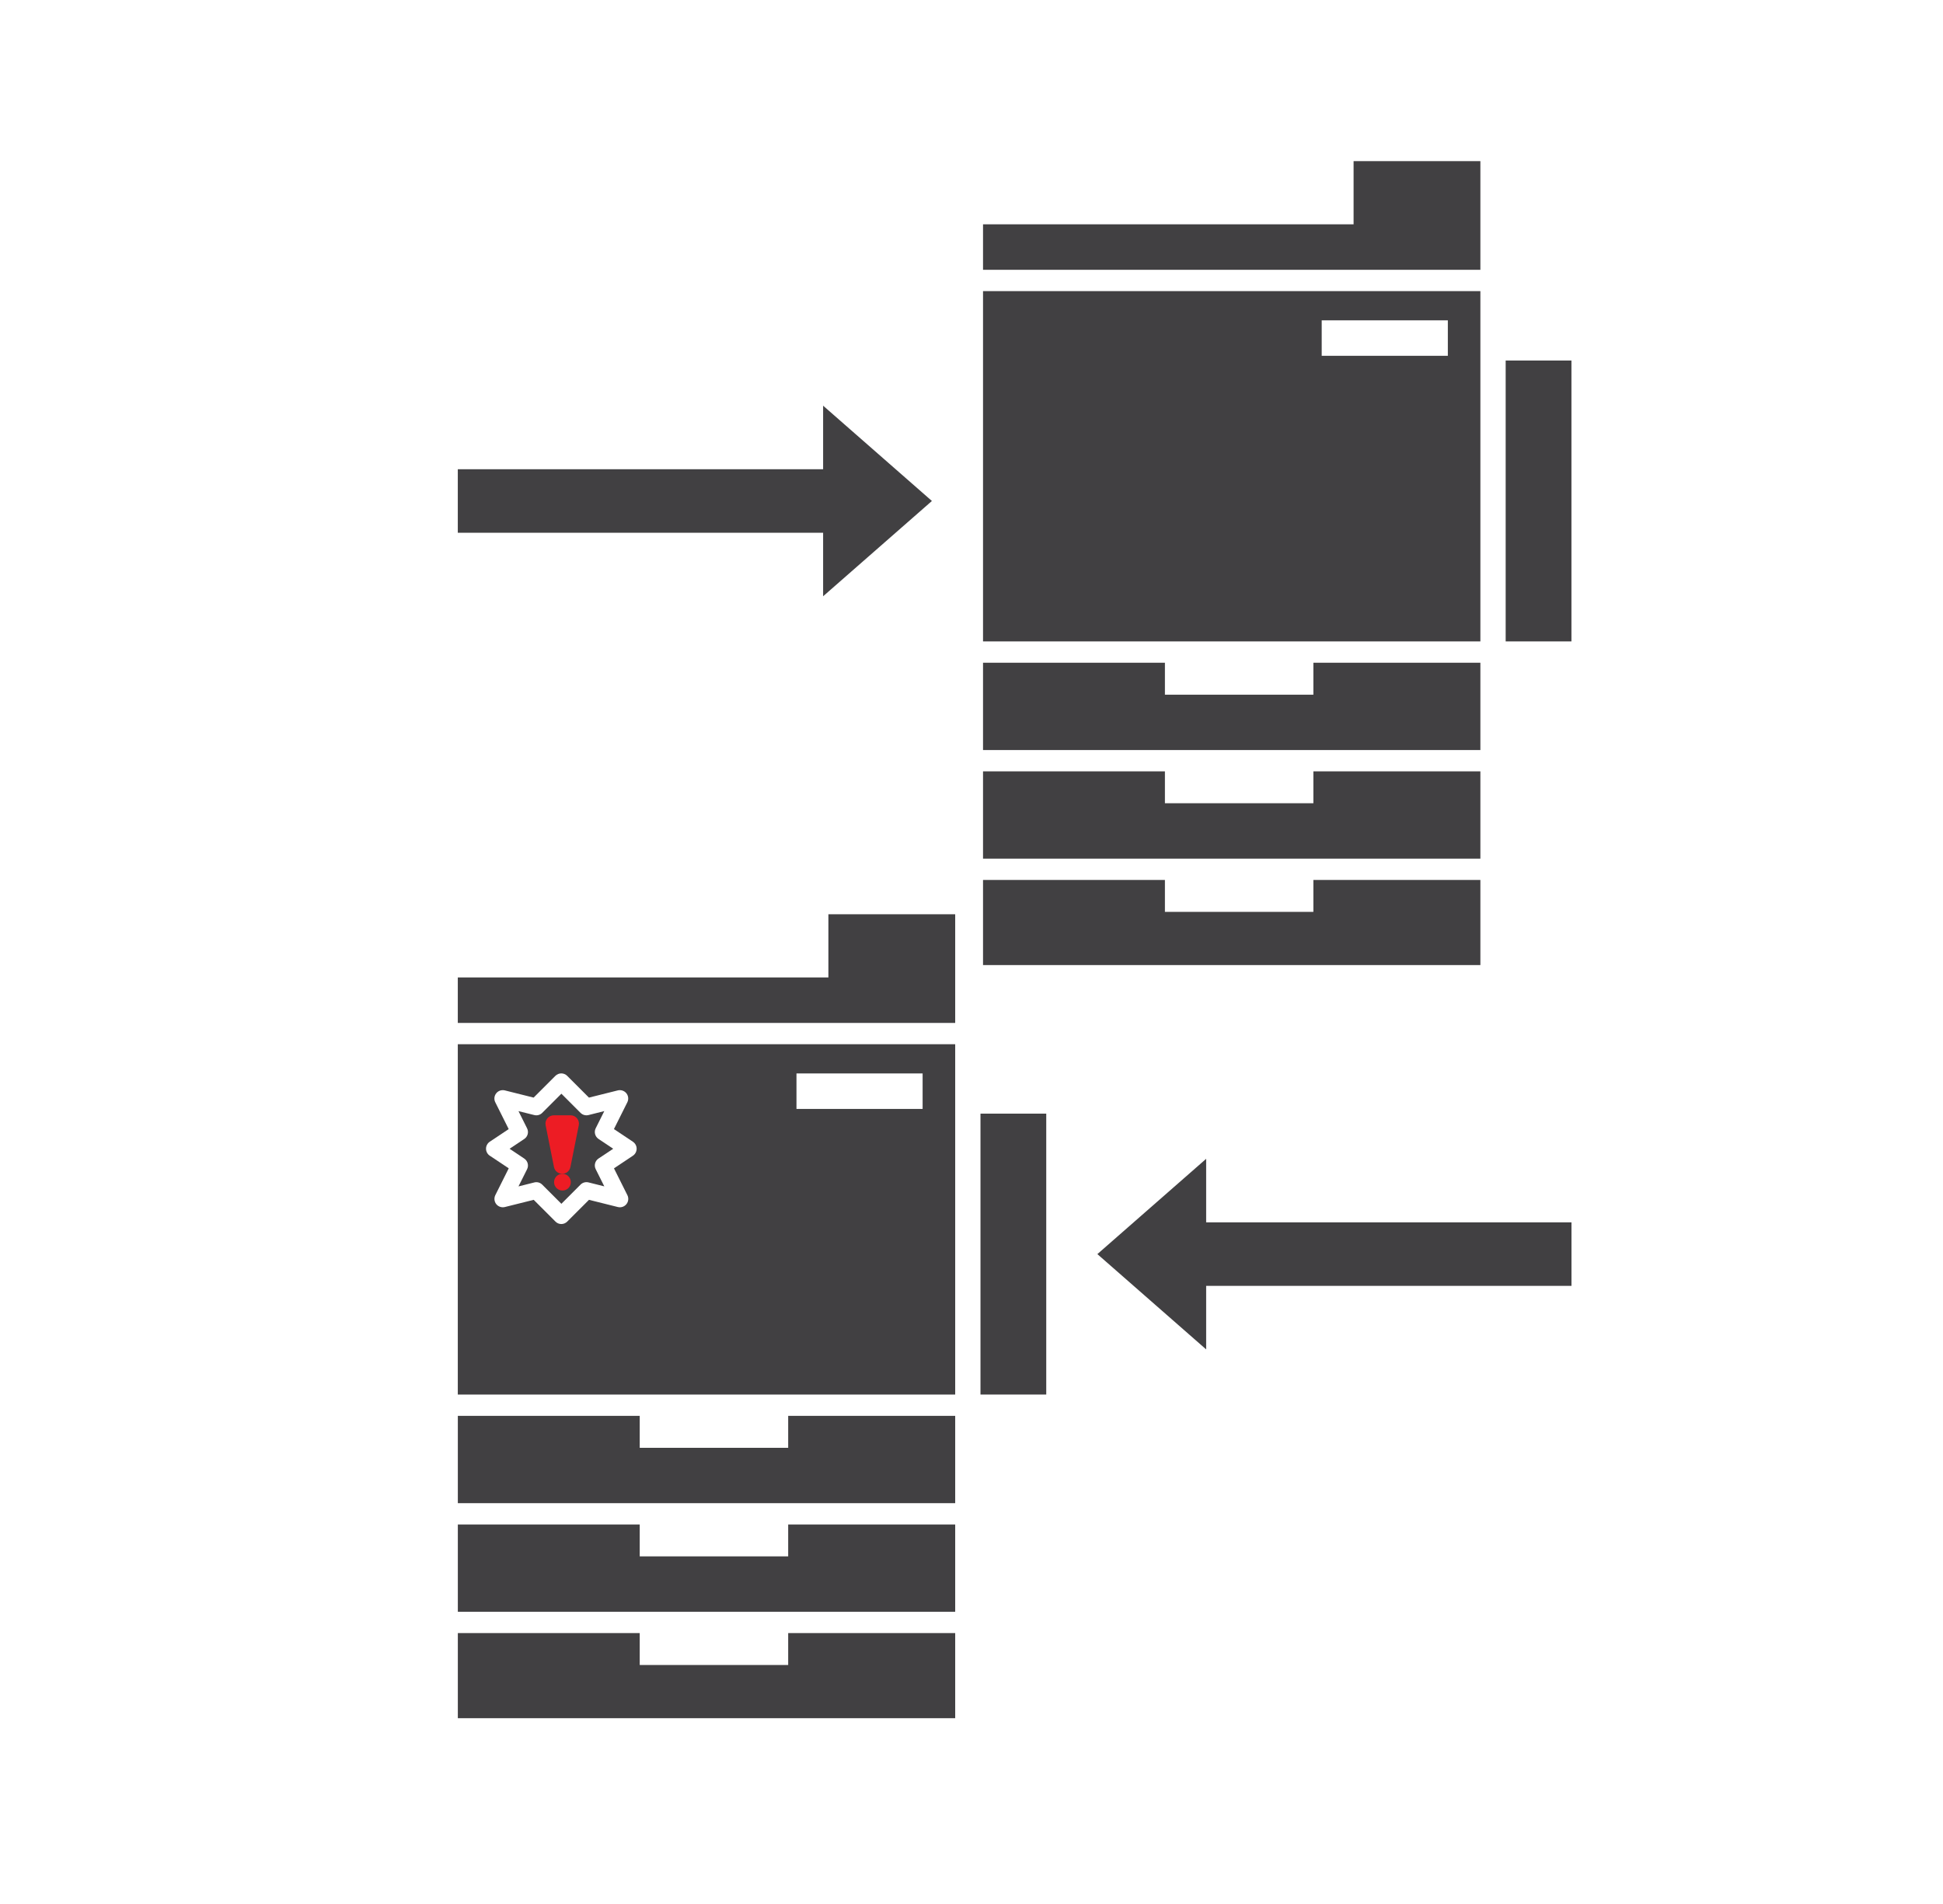
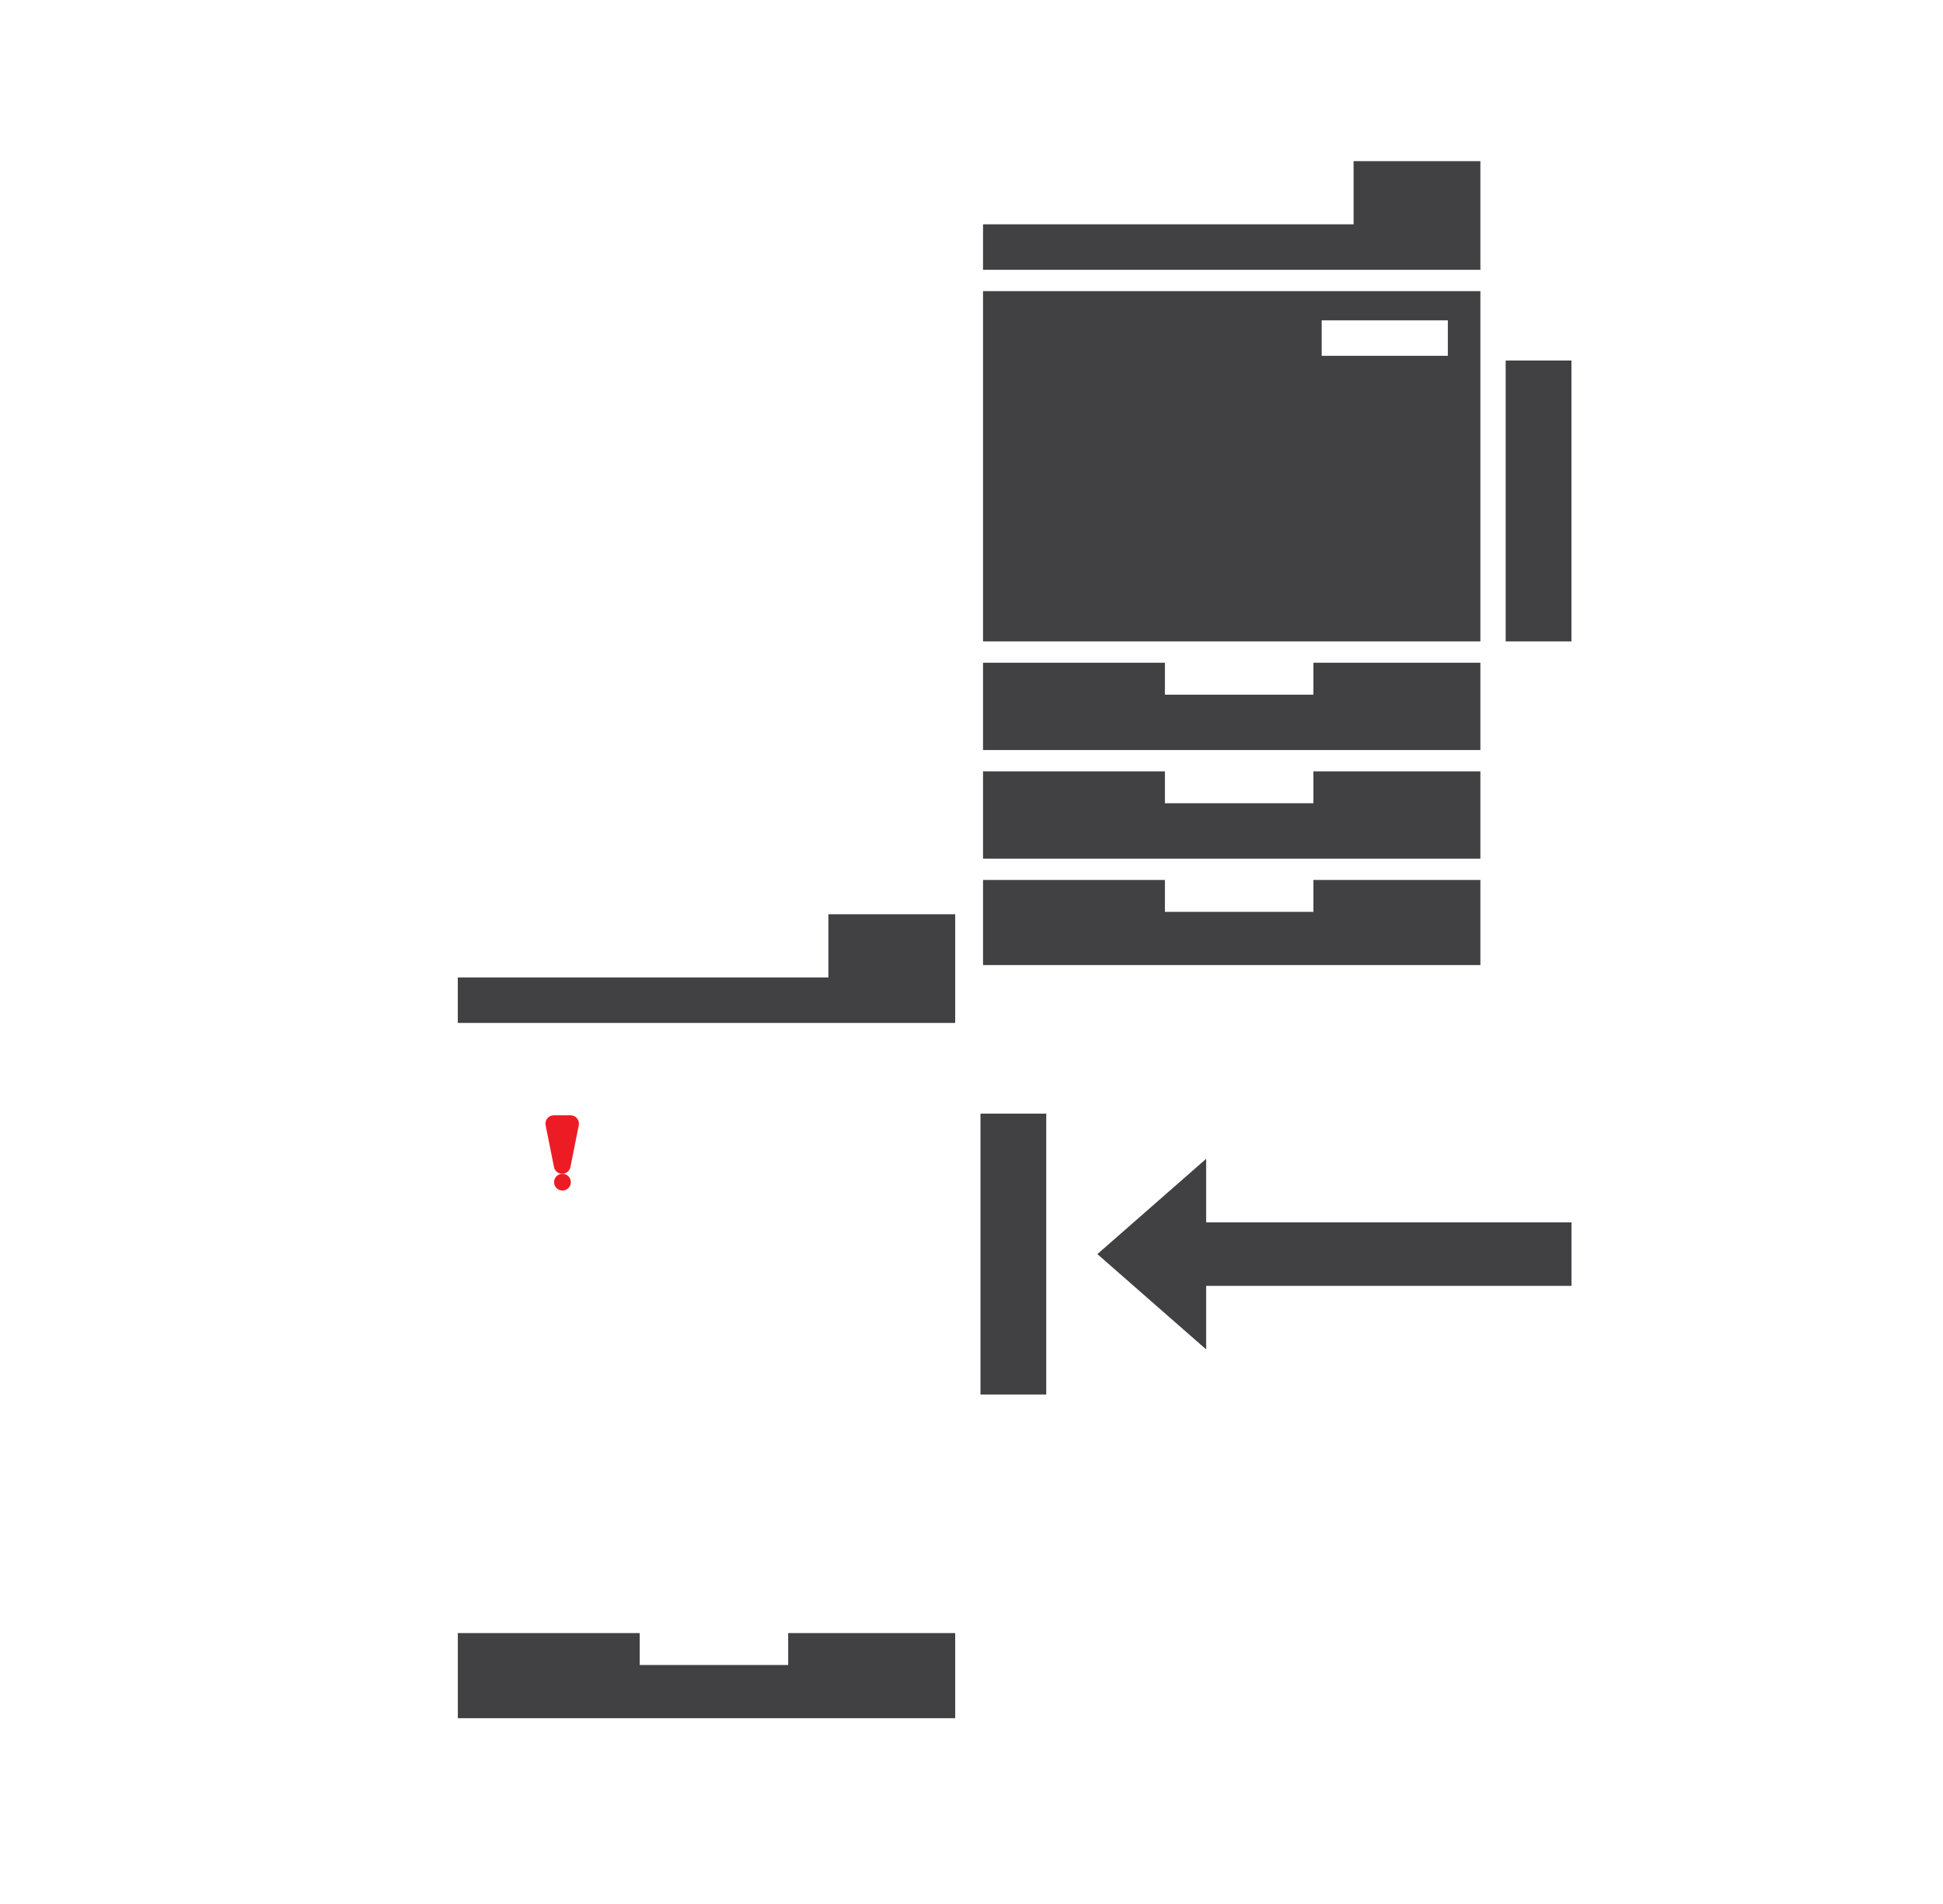
<svg xmlns="http://www.w3.org/2000/svg" version="1.1" id="Layer_1" x="0px" y="0px" viewBox="0 0 504 494" style="enable-background:new 0 0 504 494;" xml:space="preserve">
  <style type="text/css">
	.st0{fill:#414042;}
	.st1{fill:#ED1C24;}
</style>
  <polygon class="st0" points="340.68,208.37 302.17,208.37 302.17,200.1 254.99,200.1 254.99,222.74 384,222.74 384,200.1   340.68,200.1 " />
  <polygon class="st0" points="340.68,180.21 302.17,180.21 302.17,171.92 254.99,171.92 254.99,194.57 384,194.57 384,171.92   340.68,171.92 " />
  <path class="st0" d="M254.99,166.39H384V75.52H254.99V166.39z M342.84,83.1h32.72v9.2h-32.72V83.1z" />
  <polygon class="st0" points="340.68,236.55 302.17,236.55 302.17,228.27 254.99,228.27 254.99,250.35 384,250.35 384,228.27   340.68,228.27 " />
  <polygon class="st0" points="351.11,58.19 254.99,58.19 254.99,69.99 384,69.99 384,41.8 351.11,41.8 " />
  <g>
-     <polygon class="st0" points="213.51,154.68 213.51,138.2 118.75,138.2 118.75,121.72 213.51,121.72 213.51,105.24 241.73,129.96     " />
    <rect x="390.56" y="93.52" class="st0" width="17.06" height="72.87" />
  </g>
-   <polygon class="st0" points="204.45,403.74 165.94,403.74 165.94,395.47 118.76,395.47 118.76,418.11 247.77,418.11 247.77,395.47   204.45,395.47 " />
-   <polygon class="st0" points="204.45,375.58 165.94,375.58 165.94,367.29 118.76,367.29 118.76,389.94 247.77,389.94 247.77,367.29   204.45,367.29 " />
  <polygon class="st0" points="204.45,431.92 165.94,431.92 165.94,423.64 118.76,423.64 118.76,445.72 247.77,445.72 247.77,423.64   204.45,423.64 " />
  <polygon class="st0" points="214.88,253.56 118.75,253.56 118.75,265.36 247.77,265.36 247.77,237.17 214.88,237.17 " />
  <g>
    <polygon class="st0" points="284.65,325.33 312.87,300.61 312.87,317.09 407.63,317.09 407.63,333.57 312.87,333.57 312.87,350.05     " />
    <rect x="254.33" y="288.89" class="st0" width="17.06" height="72.87" />
  </g>
  <g>
-     <path class="st0" d="M118.75,270.89v90.87h129.02v-90.87H118.75z M164.18,299.8l-4.92,3.28l3.48,6.96   c0.38,0.76,0.28,1.67-0.25,2.33c-0.53,0.66-1.39,0.95-2.22,0.75l-7.49-1.87l-5.64,5.64c-0.42,0.42-0.98,0.64-1.53,0.64   c-0.56,0-1.11-0.21-1.53-0.64l-5.64-5.64l-7.49,1.87c-0.82,0.2-1.69-0.09-2.22-0.75c-0.53-0.66-0.62-1.57-0.25-2.33l3.48-6.96   l-4.92-3.28c-0.6-0.4-0.97-1.08-0.97-1.81c0-0.72,0.36-1.4,0.96-1.81l4.92-3.28l-3.48-6.96c-0.38-0.76-0.28-1.67,0.25-2.33   c0.53-0.66,1.39-0.95,2.22-0.75l7.48,1.87l5.64-5.64c0.85-0.85,2.22-0.85,3.07,0l5.64,5.64l7.49-1.87c0.82-0.2,1.69,0.09,2.22,0.75   c0.53,0.66,0.62,1.57,0.25,2.33l-3.48,6.96l4.92,3.28c0.6,0.4,0.97,1.08,0.97,1.8C165.14,298.72,164.78,299.39,164.18,299.8z    M239.32,287.67H206.6v-9.2h32.72V287.67z" />
-     <path class="st0" d="M155.26,300.53l3.8-2.53l-3.8-2.54c-0.91-0.61-1.23-1.8-0.74-2.77l2.23-4.46l-4.1,1.03   c-0.74,0.18-1.52-0.03-2.06-0.57l-4.97-4.97l-4.97,4.97c-0.54,0.54-1.32,0.76-2.06,0.57l-4.1-1.02l2.23,4.46   c0.49,0.98,0.17,2.17-0.74,2.77l-3.8,2.53l3.8,2.54c0.91,0.61,1.23,1.8,0.74,2.77l-2.23,4.46l4.1-1.03   c0.18-0.04,0.35-0.07,0.53-0.07c0.57,0,1.12,0.22,1.53,0.64l4.97,4.97l4.97-4.98c0.54-0.54,1.33-0.75,2.06-0.57l4.1,1.03   l-2.23-4.46C154.03,302.32,154.35,301.13,155.26,300.53z" />
-   </g>
+     </g>
  <path class="st1" d="M145.83,304.5c1.03,0,1.92-0.73,2.13-1.74l2.17-10.85c0.13-0.64-0.04-1.3-0.45-1.8  c-0.41-0.5-1.03-0.79-1.68-0.79h-4.34c-0.65,0-1.26,0.29-1.68,0.79c-0.41,0.5-0.58,1.16-0.45,1.8l2.17,10.85  C143.91,303.77,144.8,304.5,145.83,304.5z" />
  <path class="st1" d="M148.07,306.67c0-1.2-0.97-2.17-2.17-2.17h-0.02c-1.2,0-2.16,0.97-2.16,2.17c0,1.2,0.98,2.17,2.18,2.17  C147.1,308.84,148.07,307.87,148.07,306.67z" />
</svg>